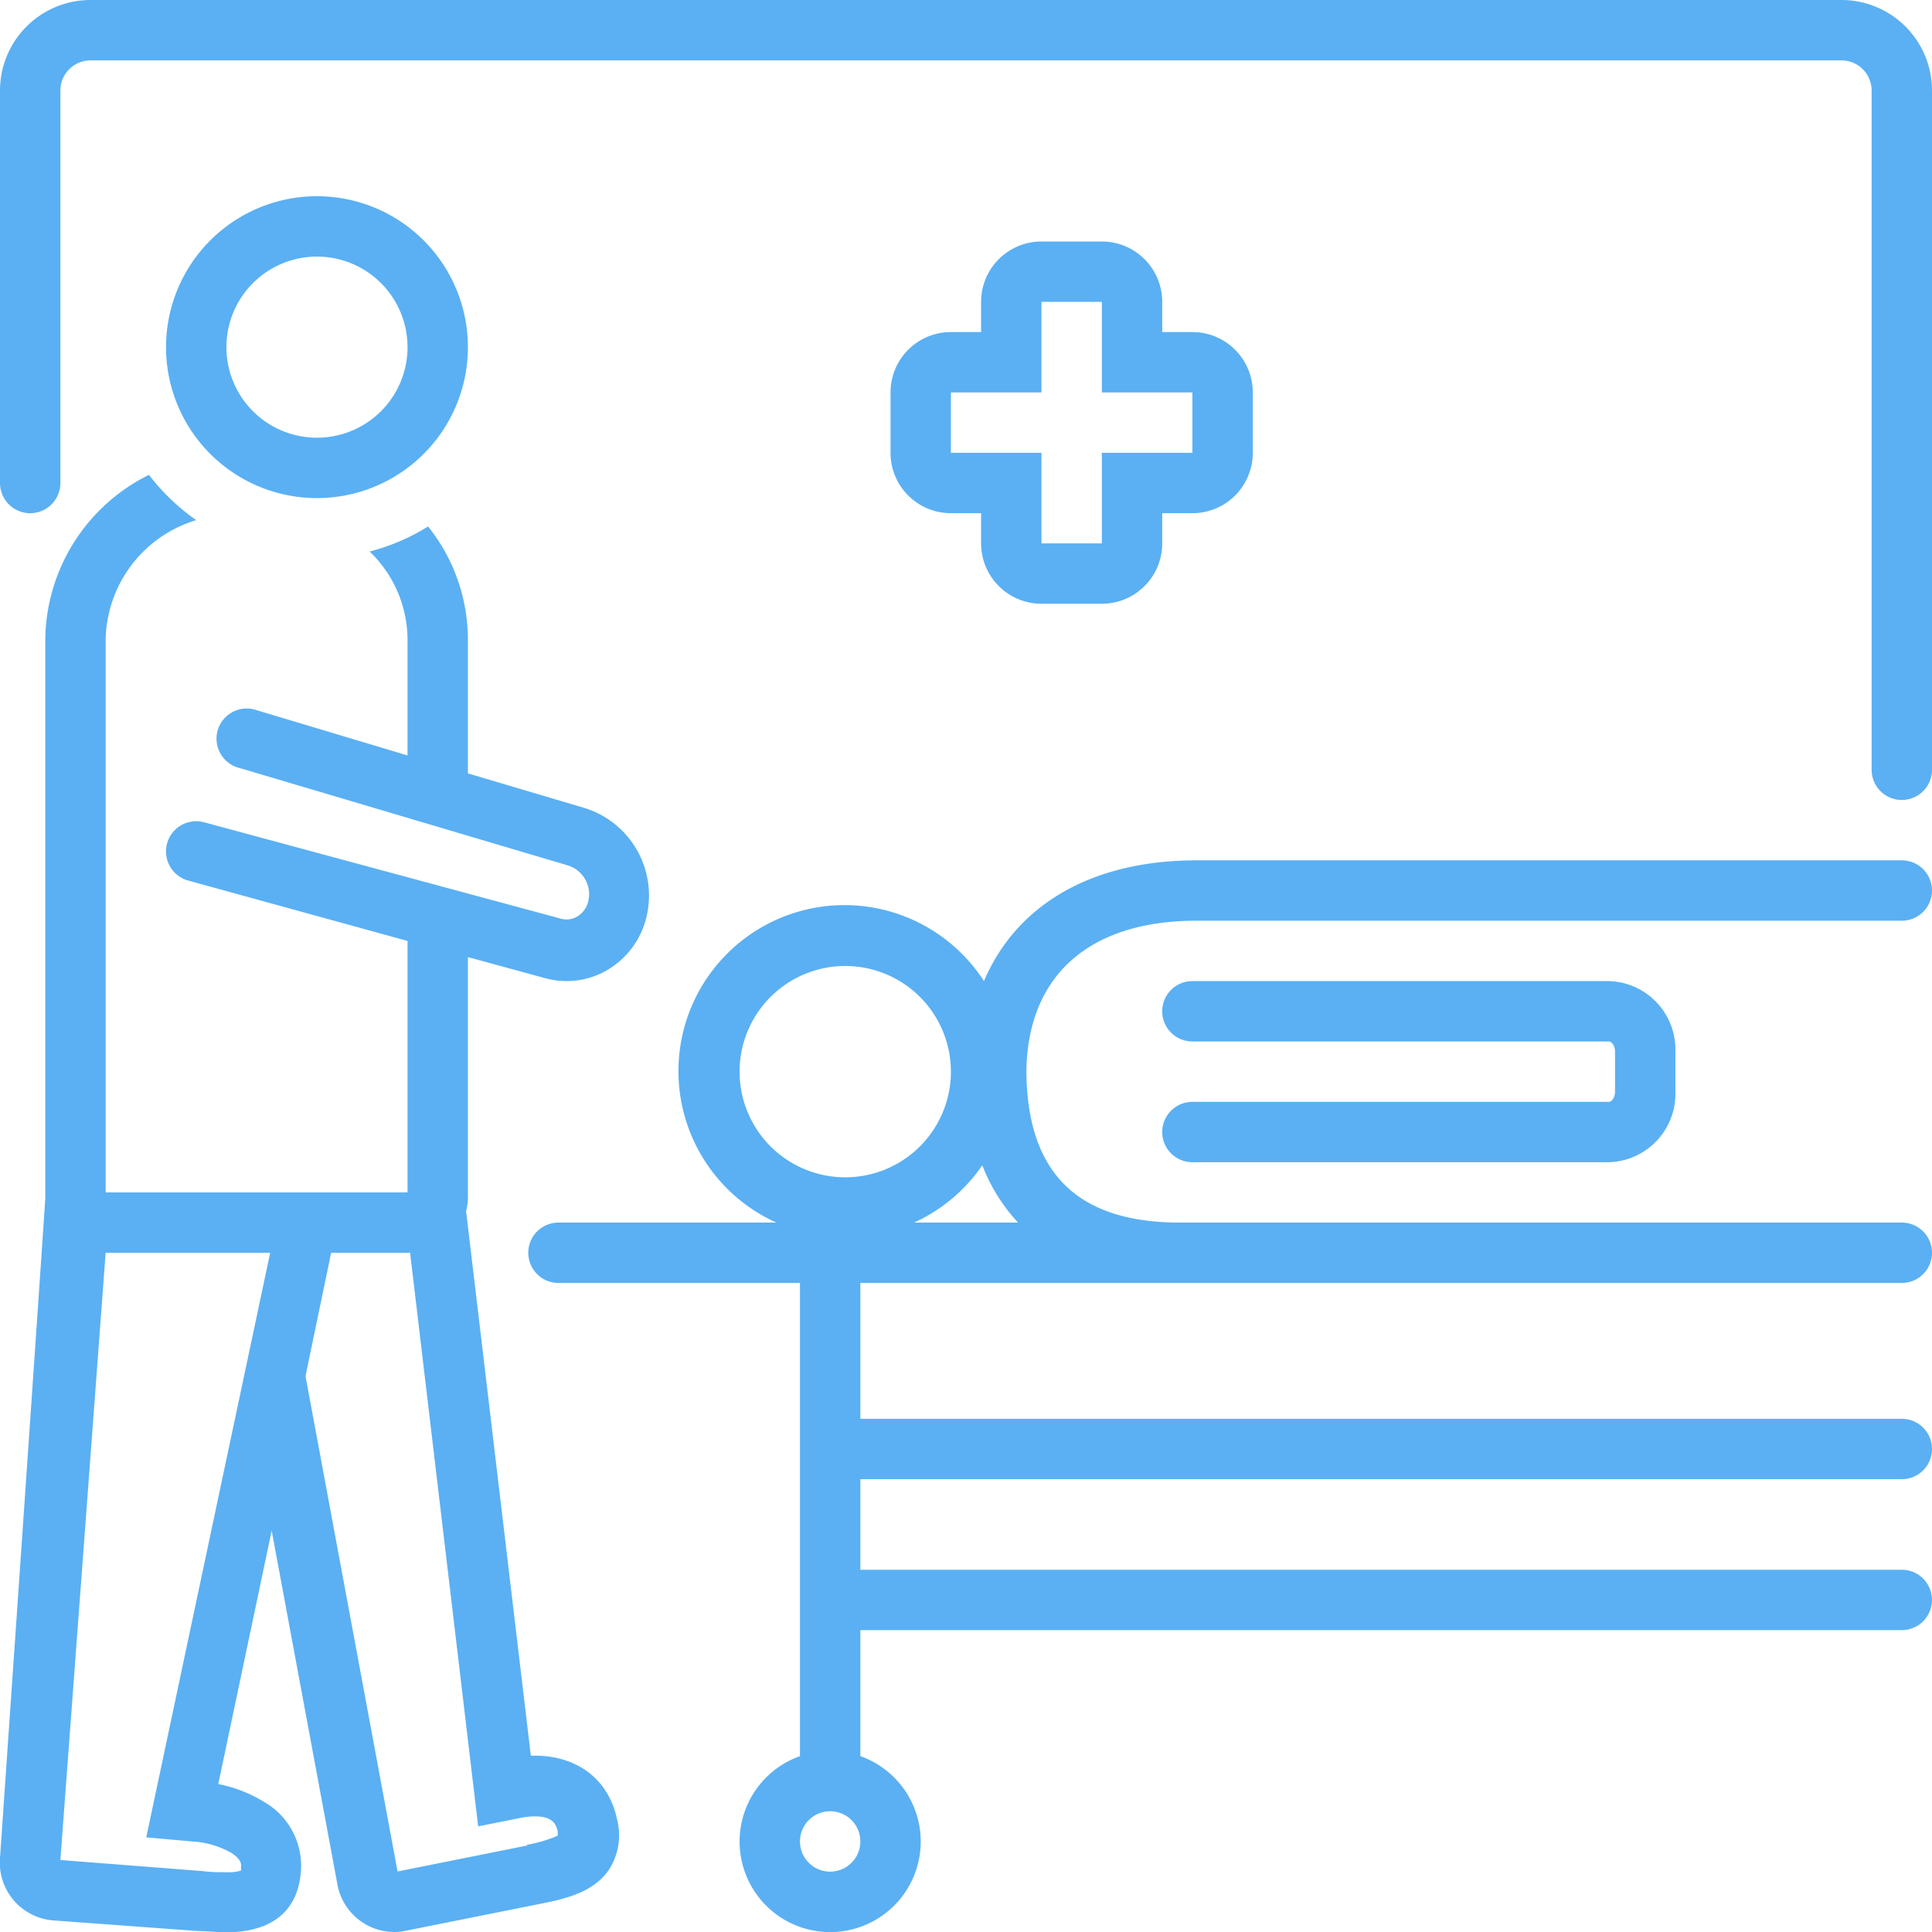
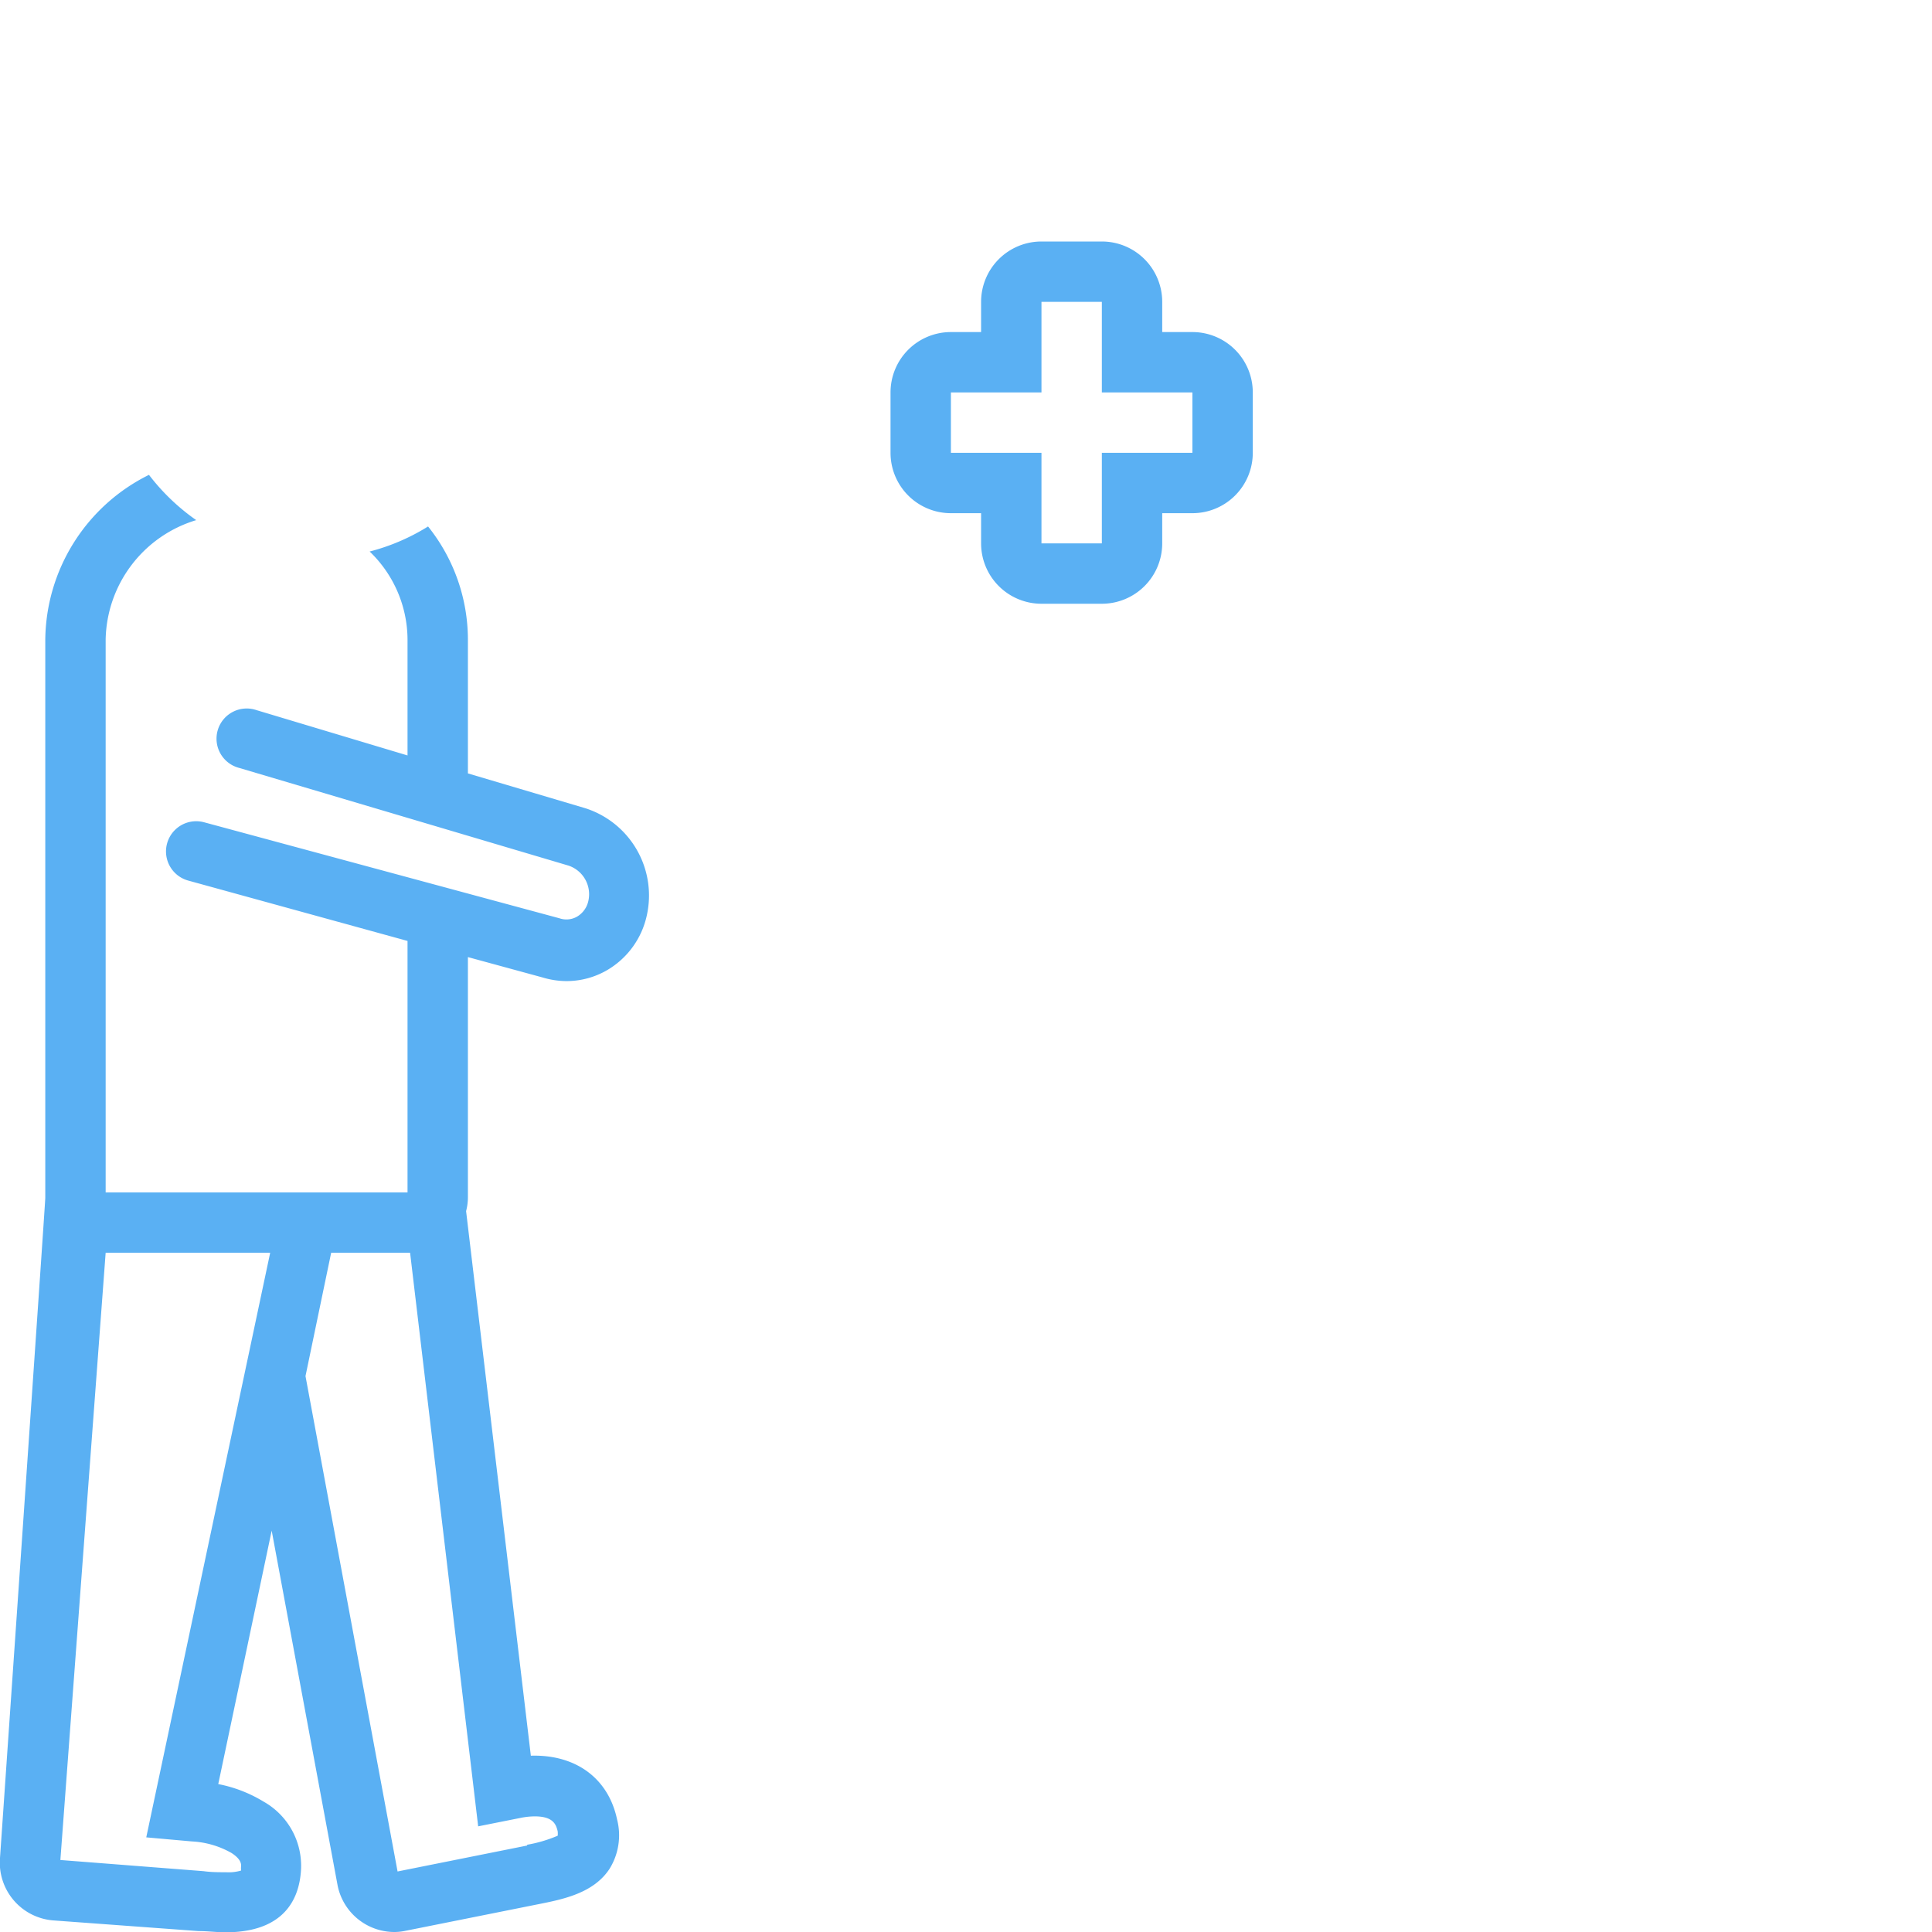
<svg xmlns="http://www.w3.org/2000/svg" width="512" height="512" x="0" y="0" viewBox="0 0 128 128" style="enable-background:new 0 0 512 512" xml:space="preserve" class="">
  <g>
-     <path d="M21 33a10 10 0 1 0-10-10 10 10 0 0 0 10 10zm0-16a6 6 0 1 1-6 6 6 6 0 0 1 6-6zM128 59a2 2 0 0 0-2-2H79.27c-6.93 0-11.92 2.93-14.08 8a11 11 0 1 0-13.75 16H37a2 2 0 0 0 0 4h16v31.35a6 6 0 1 0 4 0V108h69a2 2 0 0 0 0-4H57v-6h69a2 2 0 0 0 0-4H57v-9h69a2 2 0 0 0 0-4H78.18C71.39 81 68.06 77.73 68 71c.07-6.37 4.17-10 11.27-10H126a2 2 0 0 0 2-2zM49 71a7 7 0 1 1 7 7 7 7 0 0 1-7-7zm6 53a2 2 0 1 1 2-2 2 2 0 0 1-2 2zm5.56-43a11 11 0 0 0 4.52-3.8 11.79 11.79 0 0 0 2.37 3.8z" fill="#5ab0f3" opacity="1" data-original="#000000" class="" />
-     <path d="M106.6 73H79a2 2 0 0 0 0 4h27.6a4.54 4.54 0 0 0 4.4-4.67v-2.66a4.54 4.54 0 0 0-4.4-4.67H79a2 2 0 0 0 0 4h27.6c.16 0 .4.27.4.67v2.66c0 .4-.24.67-.4.67zM122 0H6a6 6 0 0 0-6 6v26a2 2 0 0 0 4 0V6a2 2 0 0 1 2-2h116a2 2 0 0 1 2 2v45a2 2 0 0 0 4 0V6a6 6 0 0 0-6-6z" fill="#5ab0f3" opacity="1" data-original="#000000" class="" />
    <path d="M73 16h-4a4 4 0 0 0-4 4v2h-2a4 4 0 0 0-4 4v4a4 4 0 0 0 4 4h2v2a4 4 0 0 0 4 4h4a4 4 0 0 0 4-4v-2h2a4 4 0 0 0 4-4v-4a4 4 0 0 0-4-4h-2v-2a4 4 0 0 0-4-4zm6 10v4h-6v6h-4v-6h-6v-4h6v-6h4v6zM35.17 116.32l-4.29-36.08a3.64 3.64 0 0 0 .12-.89V63.41l4.95 1.35a5.53 5.53 0 0 0 1.59.24 5.34 5.34 0 0 0 2.69-.73 5.56 5.56 0 0 0 2.62-3.61 6.07 6.07 0 0 0-4.06-7.11L31 51.24v-8.87a12 12 0 0 0-2.64-7.49 13.88 13.88 0 0 1-3.87 1.66A8.12 8.12 0 0 1 27 42.37v7.68l-10-3a2 2 0 1 0-1.14 3.83l21.81 6.47a2 2 0 0 1 1.3 2.38 1.6 1.6 0 0 1-.74 1 1.42 1.42 0 0 1-1.16.11l-23.54-6.36a2 2 0 1 0-1.06 3.86l14.53 4V79H7V42.37a8.43 8.43 0 0 1 6-7.91 14.13 14.13 0 0 1-3.13-3A12.32 12.32 0 0 0 3 42.37v37c0 .34-3 43.72-3 43.72a3.84 3.84 0 0 0 3.5 4.14l9.66.71c.62 0 1.22.08 1.78.08 3.9 0 4.88-2.22 5-4.09a4.88 4.88 0 0 0-2.48-4.57 9.07 9.07 0 0 0-3-1.16L18 101.41l4.37 23.52a3.84 3.84 0 0 0 3.75 3.07 3.56 3.56 0 0 0 .7-.07l8.89-1.78c1.61-.32 3.62-.73 4.67-2.33a4.21 4.21 0 0 0 .5-3.29c-.58-2.72-2.74-4.3-5.71-4.21zM12.72 122a5.91 5.91 0 0 1 2.61.76c.67.43.65.76.64.9s0 .25 0 .27a2.94 2.94 0 0 1-1 .11c-.46 0-1 0-1.48-.07L4 123.23 7 83h10.9l-8.21 38.73zm22.21.27-8.59 1.72-6.1-32.82 1.7-8.17h5.23l4.51 38 2.81-.56a4.81 4.81 0 0 1 .94-.1c1.2 0 1.41.51 1.52 1a1.54 1.54 0 0 1 0 .28 9 9 0 0 1-2.03.6z" fill="#5ab0f3" opacity="1" data-original="#000000" class="" />
  </g>
</svg>